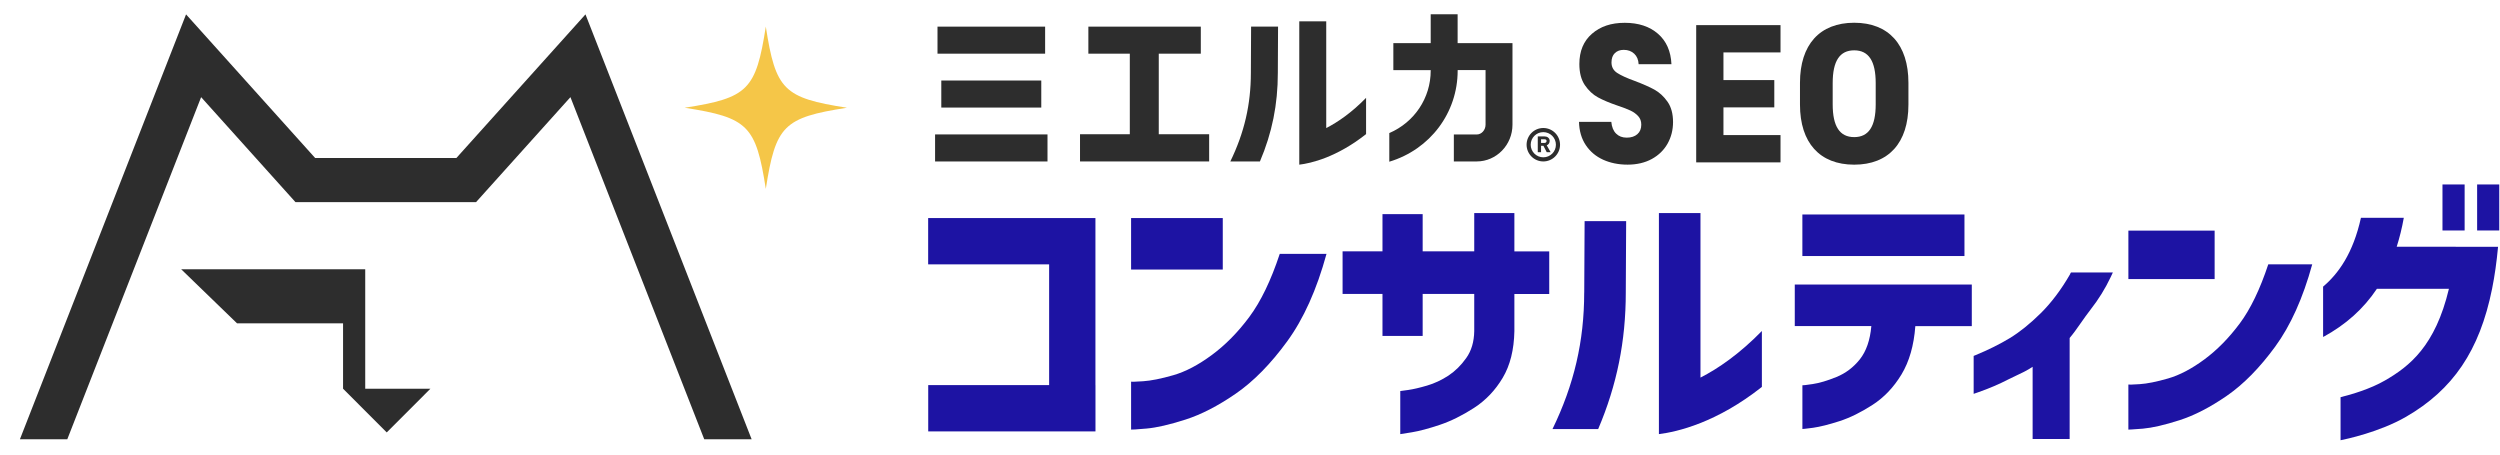
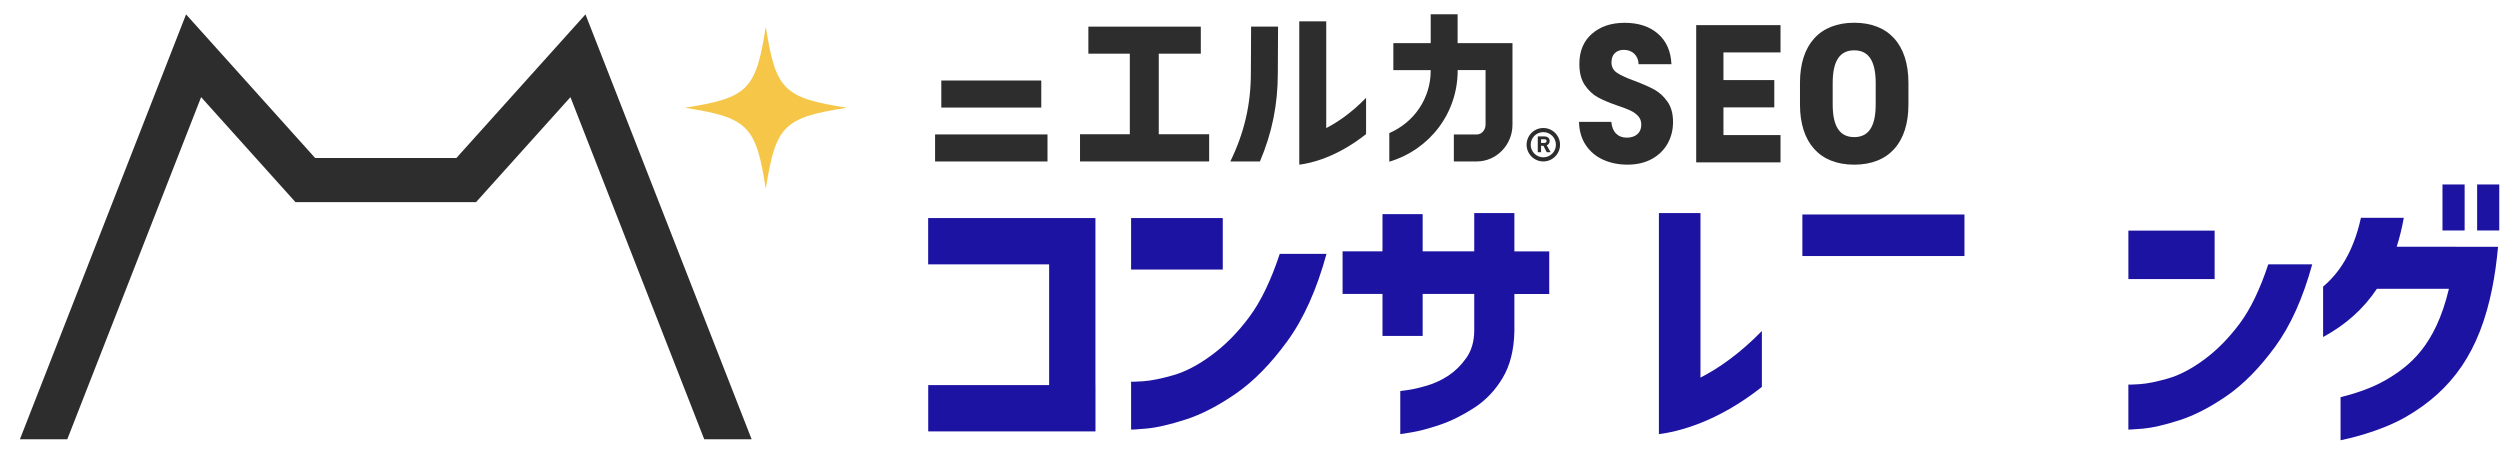
<svg xmlns="http://www.w3.org/2000/svg" width="121" height="22" viewBox="0 0 121 22" fill="none">
  <path d="M40.993 5.215C37.927 5.691 37.541 6.076 37.065 9.143C36.589 6.076 36.203 5.691 33.136 5.215C36.203 4.739 36.588 4.352 37.065 1.287C37.541 4.354 37.927 4.739 40.993 5.215Z" fill="#F5C648" />
-   <path d="M17.677 13.034H8.771L11.471 15.648H16.604V18.814L18.718 20.929L20.832 18.814H17.677V13.034Z" fill="#2D2D2D" />
  <path d="M9.734 4.702L14.3 9.782H23.042L27.609 4.702L34.085 21.26H36.379L28.337 0.696L22.09 7.646H15.252L9.005 0.696L0.964 21.26H3.257L9.734 4.702Z" fill="#2D2D2D" />
  <path d="M53.019 12.795V10.554H44.923V12.795H50.778V18.639H44.926V20.88H53.021V18.639H53.019V12.795Z" fill="#1D13A3" />
  <path d="M60.469 15.338C59.915 16.083 59.31 16.696 58.656 17.179C58.002 17.663 57.378 17.991 56.786 18.16C56.194 18.331 55.707 18.427 55.328 18.452C54.948 18.476 54.753 18.483 54.745 18.474V20.792C54.753 20.8 55.003 20.784 55.492 20.742C55.98 20.699 56.608 20.554 57.376 20.308C58.145 20.062 58.957 19.642 59.815 19.05C60.673 18.458 61.5 17.616 62.297 16.525C63.094 15.434 63.728 14.022 64.203 12.287H61.94C61.514 13.576 61.022 14.594 60.468 15.338H60.469Z" fill="#1D13A3" />
  <path d="M59.182 10.554H54.745V13.046H59.182V10.554Z" fill="#1D13A3" />
  <path d="M73.298 10.312H71.353V12.166H68.857V10.363H66.912V12.166H64.981V14.227H66.912V16.258H68.857V14.227H71.353V16.029C71.344 16.545 71.216 16.978 70.966 17.329C70.716 17.682 70.429 17.964 70.103 18.18C69.777 18.393 69.431 18.556 69.067 18.663C68.702 18.77 68.397 18.841 68.153 18.875C67.908 18.909 67.782 18.927 67.773 18.927V21.012C67.773 21.012 67.967 20.982 68.333 20.923C68.698 20.863 69.147 20.743 69.684 20.563C70.221 20.383 70.772 20.11 71.339 19.745C71.906 19.379 72.369 18.894 72.729 18.29C73.09 17.686 73.278 16.931 73.296 16.031V14.229H74.983V12.168H73.296V10.313L73.298 10.312Z" fill="#1D13A3" />
-   <path d="M76.675 14.157C76.675 16.514 76.186 18.615 75.14 20.768H77.351C78.26 18.633 78.688 16.509 78.688 14.157L78.706 10.702H76.695L76.677 14.157H76.675Z" fill="#1D13A3" />
  <path d="M82.303 18.276V10.312H80.291V21.011C80.727 20.957 81.429 20.82 82.303 20.474C83.16 20.134 84.182 19.591 85.275 18.727V16.02C84.189 17.131 83.165 17.834 82.303 18.276Z" fill="#1D13A3" />
  <path d="M95.08 10.381H87.235V12.392H95.08V10.381Z" fill="#1D13A3" />
-   <path d="M86.867 15.782H90.573C90.513 16.465 90.326 17.001 90.016 17.392C89.705 17.782 89.327 18.066 88.885 18.246C88.443 18.426 88.06 18.54 87.735 18.588C87.411 18.636 87.245 18.656 87.236 18.647V20.763C87.236 20.763 87.418 20.753 87.755 20.704C88.092 20.656 88.518 20.549 89.03 20.384C89.543 20.218 90.076 19.954 90.632 19.595C91.189 19.235 91.656 18.745 92.032 18.123C92.408 17.5 92.633 16.721 92.702 15.784H95.435V13.773H86.867V15.784V15.782Z" fill="#1D13A3" />
-   <path d="M100.196 13.266C99.763 14.018 99.281 14.657 98.766 15.165C98.249 15.675 97.746 16.078 97.272 16.366C96.794 16.655 96.24 16.932 95.621 17.187L95.525 17.226V19.062L95.73 18.991C96.265 18.805 96.766 18.591 97.217 18.356C97.34 18.292 97.465 18.235 97.59 18.176C97.846 18.057 98.108 17.934 98.379 17.753V21.246H100.171V16.358C100.344 16.158 100.522 15.903 100.71 15.635C100.863 15.418 101.022 15.191 101.184 14.983C101.569 14.493 101.897 13.963 102.159 13.409L102.262 13.188H100.235L100.191 13.264L100.196 13.266Z" fill="#1D13A3" />
  <path d="M107.188 11.162H103.014V13.507H107.188V11.162Z" fill="#1D13A3" />
  <path d="M108.399 15.662C107.877 16.362 107.308 16.94 106.693 17.395C106.078 17.849 105.491 18.158 104.933 18.318C104.375 18.479 103.919 18.57 103.562 18.593C103.206 18.616 103.022 18.621 103.013 18.612V20.793C103.013 20.793 103.256 20.786 103.716 20.747C104.176 20.706 104.766 20.57 105.488 20.338C106.21 20.106 106.975 19.712 107.782 19.154C108.59 18.596 109.367 17.805 110.118 16.779C110.867 15.754 111.464 14.424 111.912 12.793H109.785C109.383 14.005 108.922 14.963 108.399 15.663V15.662Z" fill="#1D13A3" />
  <path d="M111.488 14.539V14.514C111.488 14.514 111.481 14.517 111.478 14.519L111.488 14.537V14.539Z" fill="#1D13A3" />
  <path d="M118.859 11.943H116C116.139 11.504 116.255 11.039 116.344 10.543H114.269C113.891 12.253 113.186 13.239 112.438 13.873V16.288L112.448 16.307C113.536 15.715 114.395 14.948 115.042 13.977H118.528C117.868 16.751 116.617 17.73 115.436 18.413C114.716 18.83 113.801 19.096 113.283 19.224V21.308C113.534 21.258 115.167 20.916 116.454 20.172C118.713 18.866 120.013 16.981 120.617 13.977C120.744 13.349 120.838 12.674 120.906 11.944H118.861L118.859 11.943Z" fill="#1D13A3" />
  <path d="M119.288 8.928H118.216V11.155H119.288V8.928Z" fill="#1D13A3" />
  <path d="M120.964 8.928H119.893V11.155H120.964V8.928Z" fill="#1D13A3" />
  <path d="M89.743 1.101C88.075 1.101 87.119 2.161 87.119 4.008V5.062C87.119 6.911 88.076 7.97 89.743 7.97C91.41 7.97 92.368 6.911 92.368 5.062V4.008C92.368 2.16 91.41 1.101 89.743 1.101ZM90.784 5.051C90.784 6.119 90.444 6.636 89.743 6.636C89.043 6.636 88.702 6.118 88.702 5.051V4.021C88.702 2.953 89.043 2.436 89.743 2.436C90.444 2.436 90.784 2.955 90.784 4.021V5.051Z" fill="#2D2D2D" />
  <path d="M82.096 1.216V2.537V3.876V5.197V6.538V7.859H83.415H86.177V6.538H83.415V5.197H85.876V3.876H83.415V2.537H86.177V1.216H83.415H82.096Z" fill="#2D2D2D" />
  <path d="M80.078 4.34C79.834 4.207 79.518 4.068 79.129 3.92C78.741 3.781 78.454 3.649 78.27 3.529C78.087 3.408 77.996 3.24 77.996 3.023C77.996 2.825 78.051 2.675 78.16 2.57C78.268 2.465 78.411 2.413 78.589 2.413C78.796 2.413 78.964 2.476 79.096 2.599C79.228 2.723 79.299 2.893 79.31 3.108H80.898C80.87 2.479 80.652 1.987 80.246 1.634C79.839 1.281 79.304 1.104 78.639 1.104C77.974 1.104 77.457 1.281 77.051 1.634C76.644 1.987 76.441 2.476 76.441 3.1C76.441 3.52 76.53 3.859 76.707 4.121C76.885 4.381 77.095 4.579 77.343 4.713C77.589 4.847 77.906 4.981 78.297 5.114C78.566 5.203 78.773 5.284 78.919 5.353C79.065 5.423 79.188 5.512 79.288 5.621C79.388 5.729 79.438 5.865 79.438 6.031C79.438 6.229 79.376 6.382 79.249 6.494C79.122 6.605 78.951 6.662 78.734 6.662C78.516 6.662 78.35 6.596 78.219 6.466C78.087 6.336 78.01 6.147 77.987 5.897H76.423C76.434 6.336 76.544 6.712 76.753 7.024C76.962 7.336 77.241 7.571 77.591 7.73C77.94 7.888 78.336 7.969 78.776 7.969C79.217 7.969 79.622 7.876 79.953 7.692C80.285 7.509 80.538 7.259 80.713 6.947C80.887 6.635 80.975 6.289 80.975 5.908C80.975 5.506 80.886 5.178 80.709 4.925C80.531 4.67 80.32 4.476 80.078 4.342V4.34Z" fill="#2D2D2D" />
  <path d="M75.006 6.824C75.004 6.751 74.976 6.694 74.922 6.653C74.877 6.619 74.82 6.602 74.751 6.602H74.428V7.368H74.587V7.058H74.703L74.856 7.356L74.862 7.366H75.049L74.863 7.035C74.954 6.994 75.002 6.922 75.004 6.823L75.006 6.824ZM74.828 6.89C74.81 6.91 74.781 6.919 74.744 6.919H74.587V6.741H74.749C74.781 6.741 74.806 6.746 74.824 6.76C74.844 6.773 74.853 6.794 74.854 6.824C74.854 6.851 74.845 6.871 74.828 6.89Z" fill="#2D2D2D" />
  <path d="M74.696 6.195C74.25 6.195 73.887 6.559 73.887 7.005C73.887 7.45 74.25 7.814 74.696 7.814C75.142 7.814 75.506 7.45 75.506 7.005C75.506 6.559 75.142 6.195 74.696 6.195ZM74.696 7.614C74.361 7.614 74.086 7.342 74.086 7.005C74.086 6.668 74.359 6.395 74.696 6.395C75.033 6.395 75.306 6.668 75.306 7.005C75.306 7.342 75.033 7.614 74.696 7.614Z" fill="#2D2D2D" />
  <path d="M56.084 2.598H58.119V1.289H52.677V2.598H54.683V6.497H52.273V7.814H58.523V6.497H56.084V2.598Z" fill="#2D2D2D" />
-   <path d="M50.584 1.289H45.375V2.598H50.584V1.289Z" fill="#2D2D2D" />
  <path d="M50.699 6.506H45.258V7.815H50.699V6.506Z" fill="#2D2D2D" />
  <path d="M50.398 3.897H45.559V5.206H50.398V3.897Z" fill="#2D2D2D" />
  <path d="M60.542 3.528C60.542 5.056 60.227 6.418 59.548 7.814H60.981C61.571 6.429 61.847 5.053 61.847 3.528L61.858 1.289H60.553L60.542 3.528Z" fill="#2D2D2D" />
  <path d="M64.19 1.033H62.885V7.97C63.167 7.937 63.623 7.847 64.19 7.623C64.746 7.402 65.408 7.051 66.118 6.491V4.736C65.413 5.457 64.75 5.911 64.19 6.198V1.035V1.033Z" fill="#2D2D2D" />
  <path d="M70.551 0.691H69.246V2.087H67.438V3.393H69.246V3.419C69.246 4.748 68.454 5.919 67.242 6.441V7.827C69.221 7.231 70.551 5.459 70.551 3.417V3.391H71.901V6.033C71.901 6.295 71.708 6.509 71.473 6.509H70.366V7.814H71.473C72.429 7.814 73.204 7.015 73.204 6.035V2.087H70.549V0.691H70.551Z" fill="#2D2D2D" />
</svg>